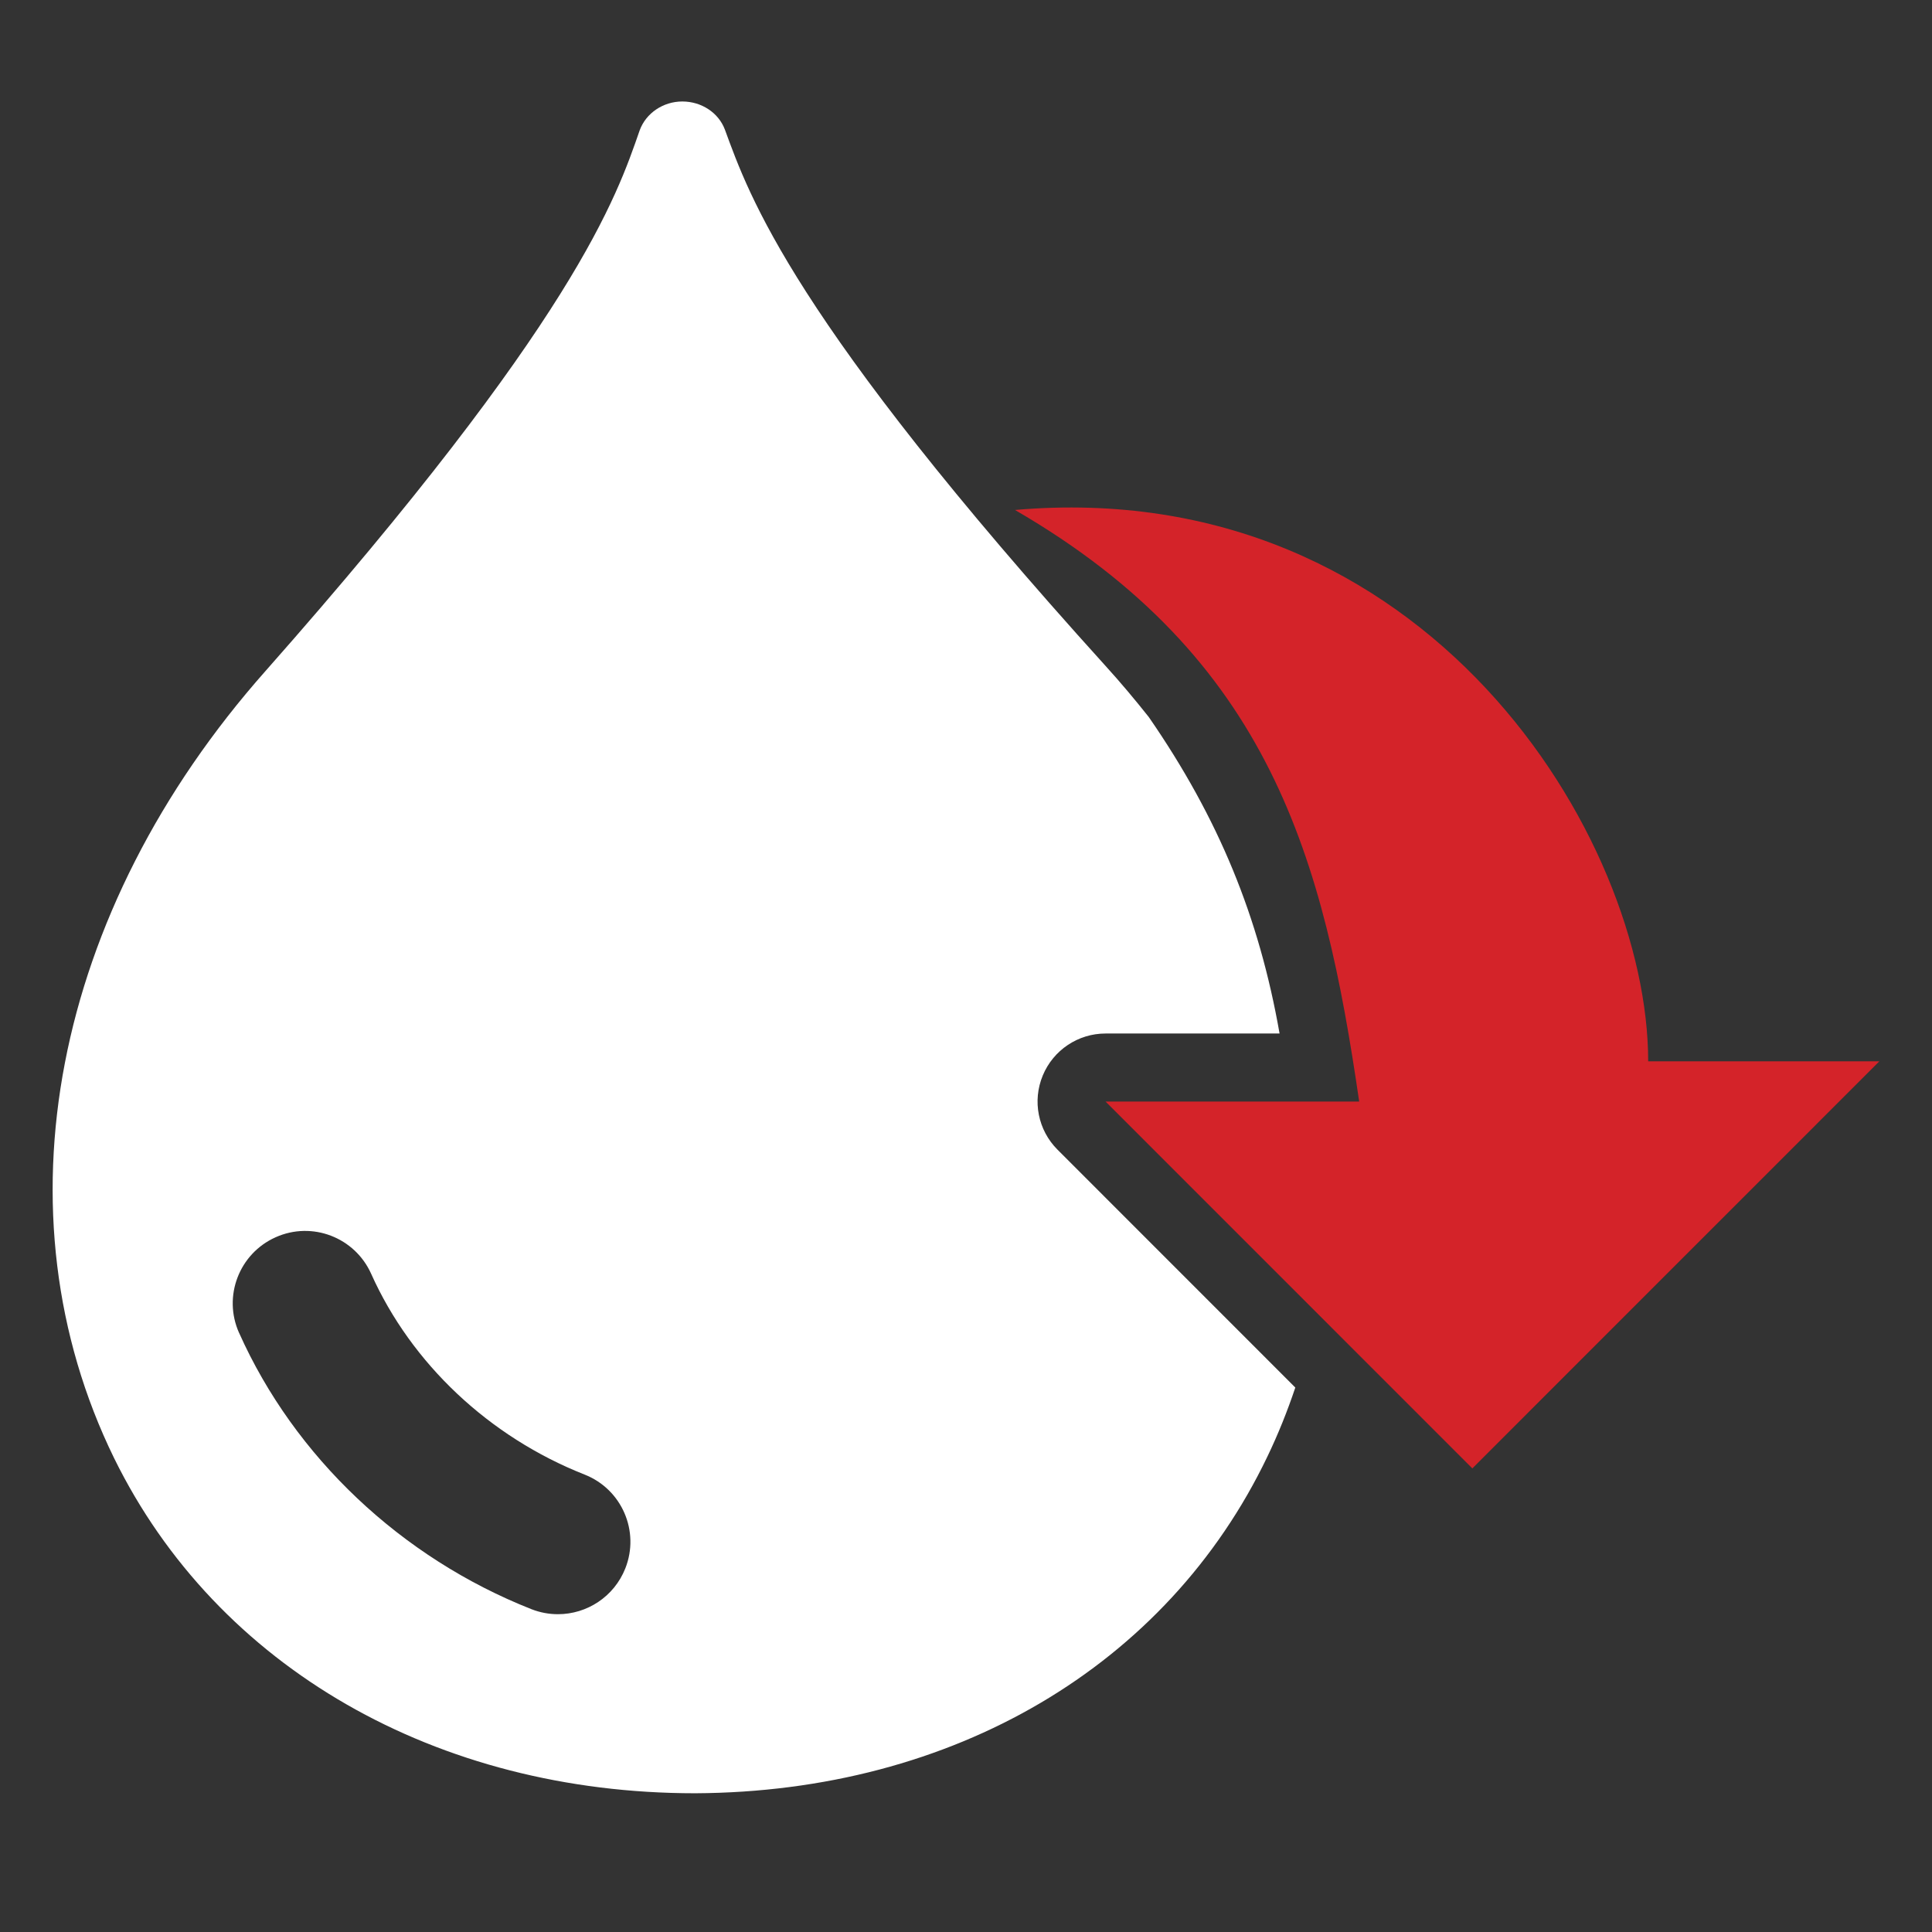
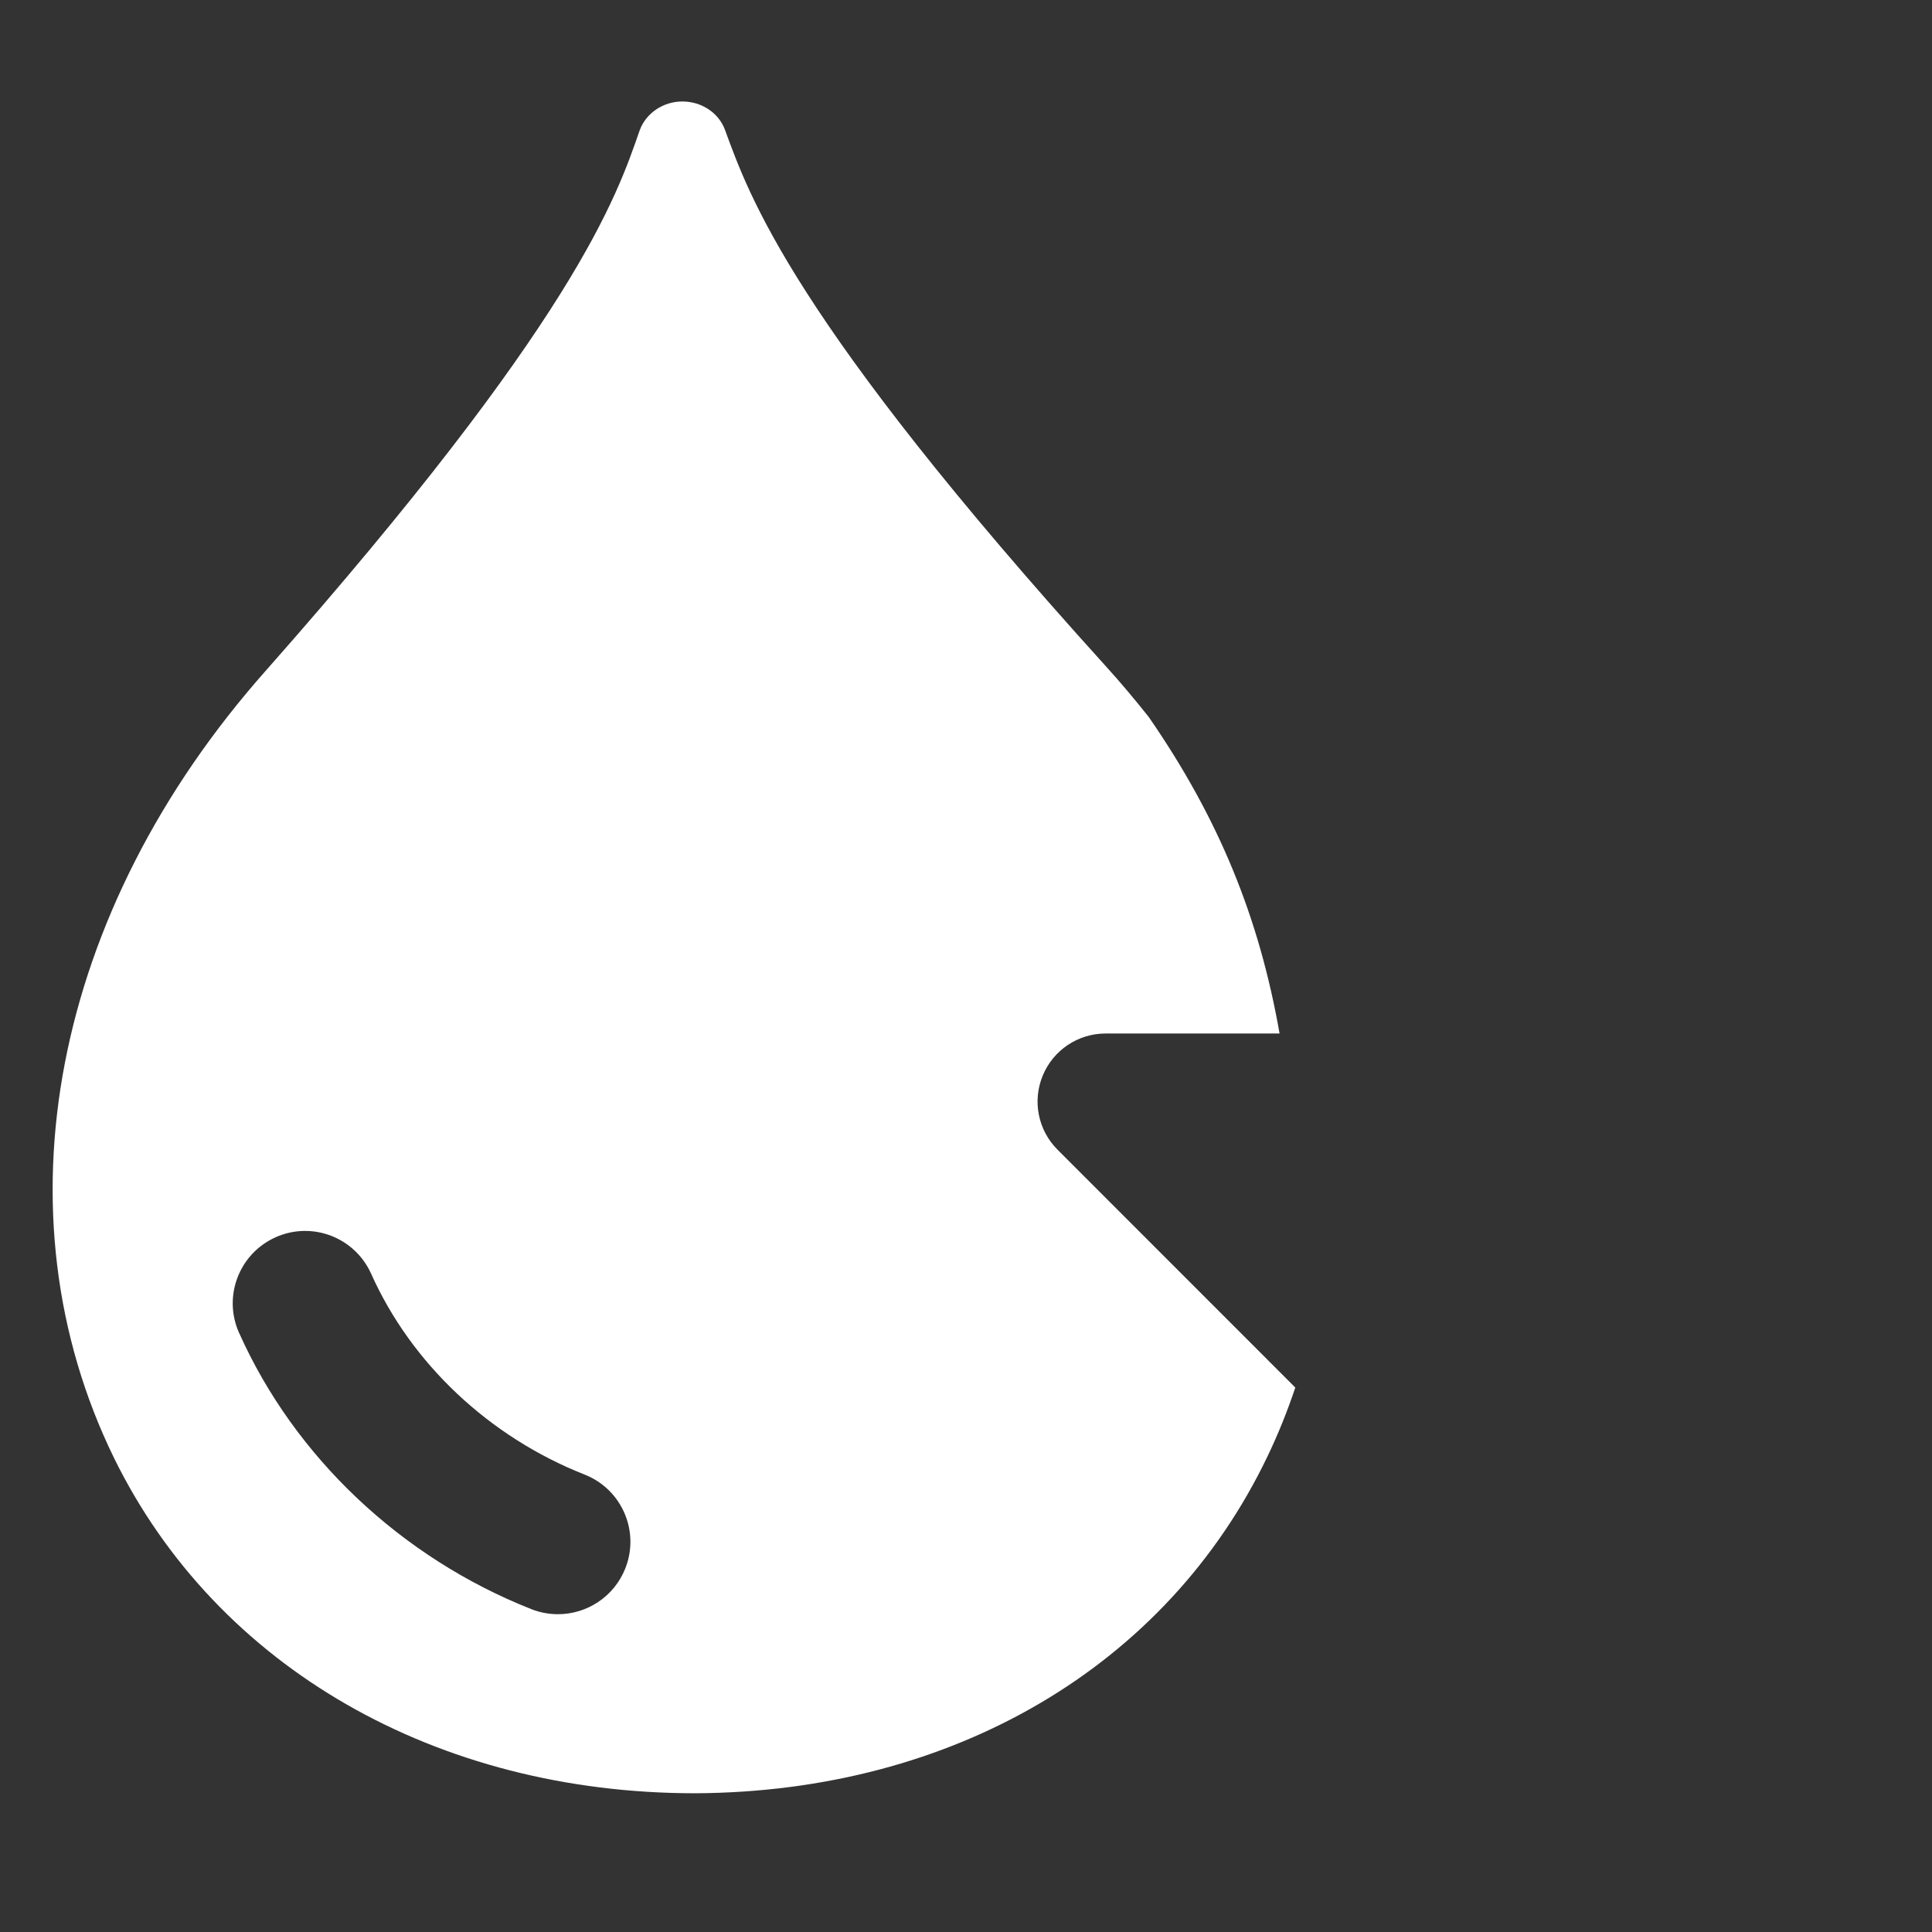
<svg xmlns="http://www.w3.org/2000/svg" id="Layer_2" viewBox="0 0 265 265">
  <rect x="0" y="0" width="265" height="265" fill="#333333" stroke="none" />
  <defs>
    <style>.cls-1{fill:#d42329;}.cls-2{fill:#fff;}</style>
  </defs>
-   <path class="cls-1" d="M226.08,145.57h31.7l-55.83,55.84-50.31-50.32h34.79c-4.83-33.21-12.11-60.8-47.21-81.14,56.45-4.93,86.85,44.96,86.85,75.62Z" />
  <path class="cls-2" d="M157.57,98.35c9.61,13.91,15.14,27.46,17.94,43.41h-23.87c-3.77,0-7.17,2.28-8.61,5.76-1.45,3.49-.65,7.5,2.02,10.17l32.62,32.63c-1.08,3.22-2.34,6.37-3.83,9.47-13.76,28.72-43.09,46.01-78.49,46.18-35.41,0-65.57-17.2-79.7-45.97C-.78,166.4,7.15,125.05,36.45,92,78.94,43.91,84.56,27.04,87.74,17.88c.87-2.38,3.24-3.96,5.85-3.96s4.96,1.52,5.84,3.86c3.35,9.13,9.14,25.98,52.22,73.57,2.08,2.29,4.04,4.63,5.92,7ZM32.79,182.81c7.61,17.03,22.23,30.85,40.1,37.91,1.2.47,2.43.69,3.64.69,3.96,0,7.69-2.38,9.24-6.28,2.02-5.1-.48-10.86-5.58-12.87-13.1-5.17-23.76-15.22-29.28-27.54-2.24-5-8.1-7.26-13.11-5.01-5,2.24-7.25,8.1-5.01,13.11Z" />
</svg>